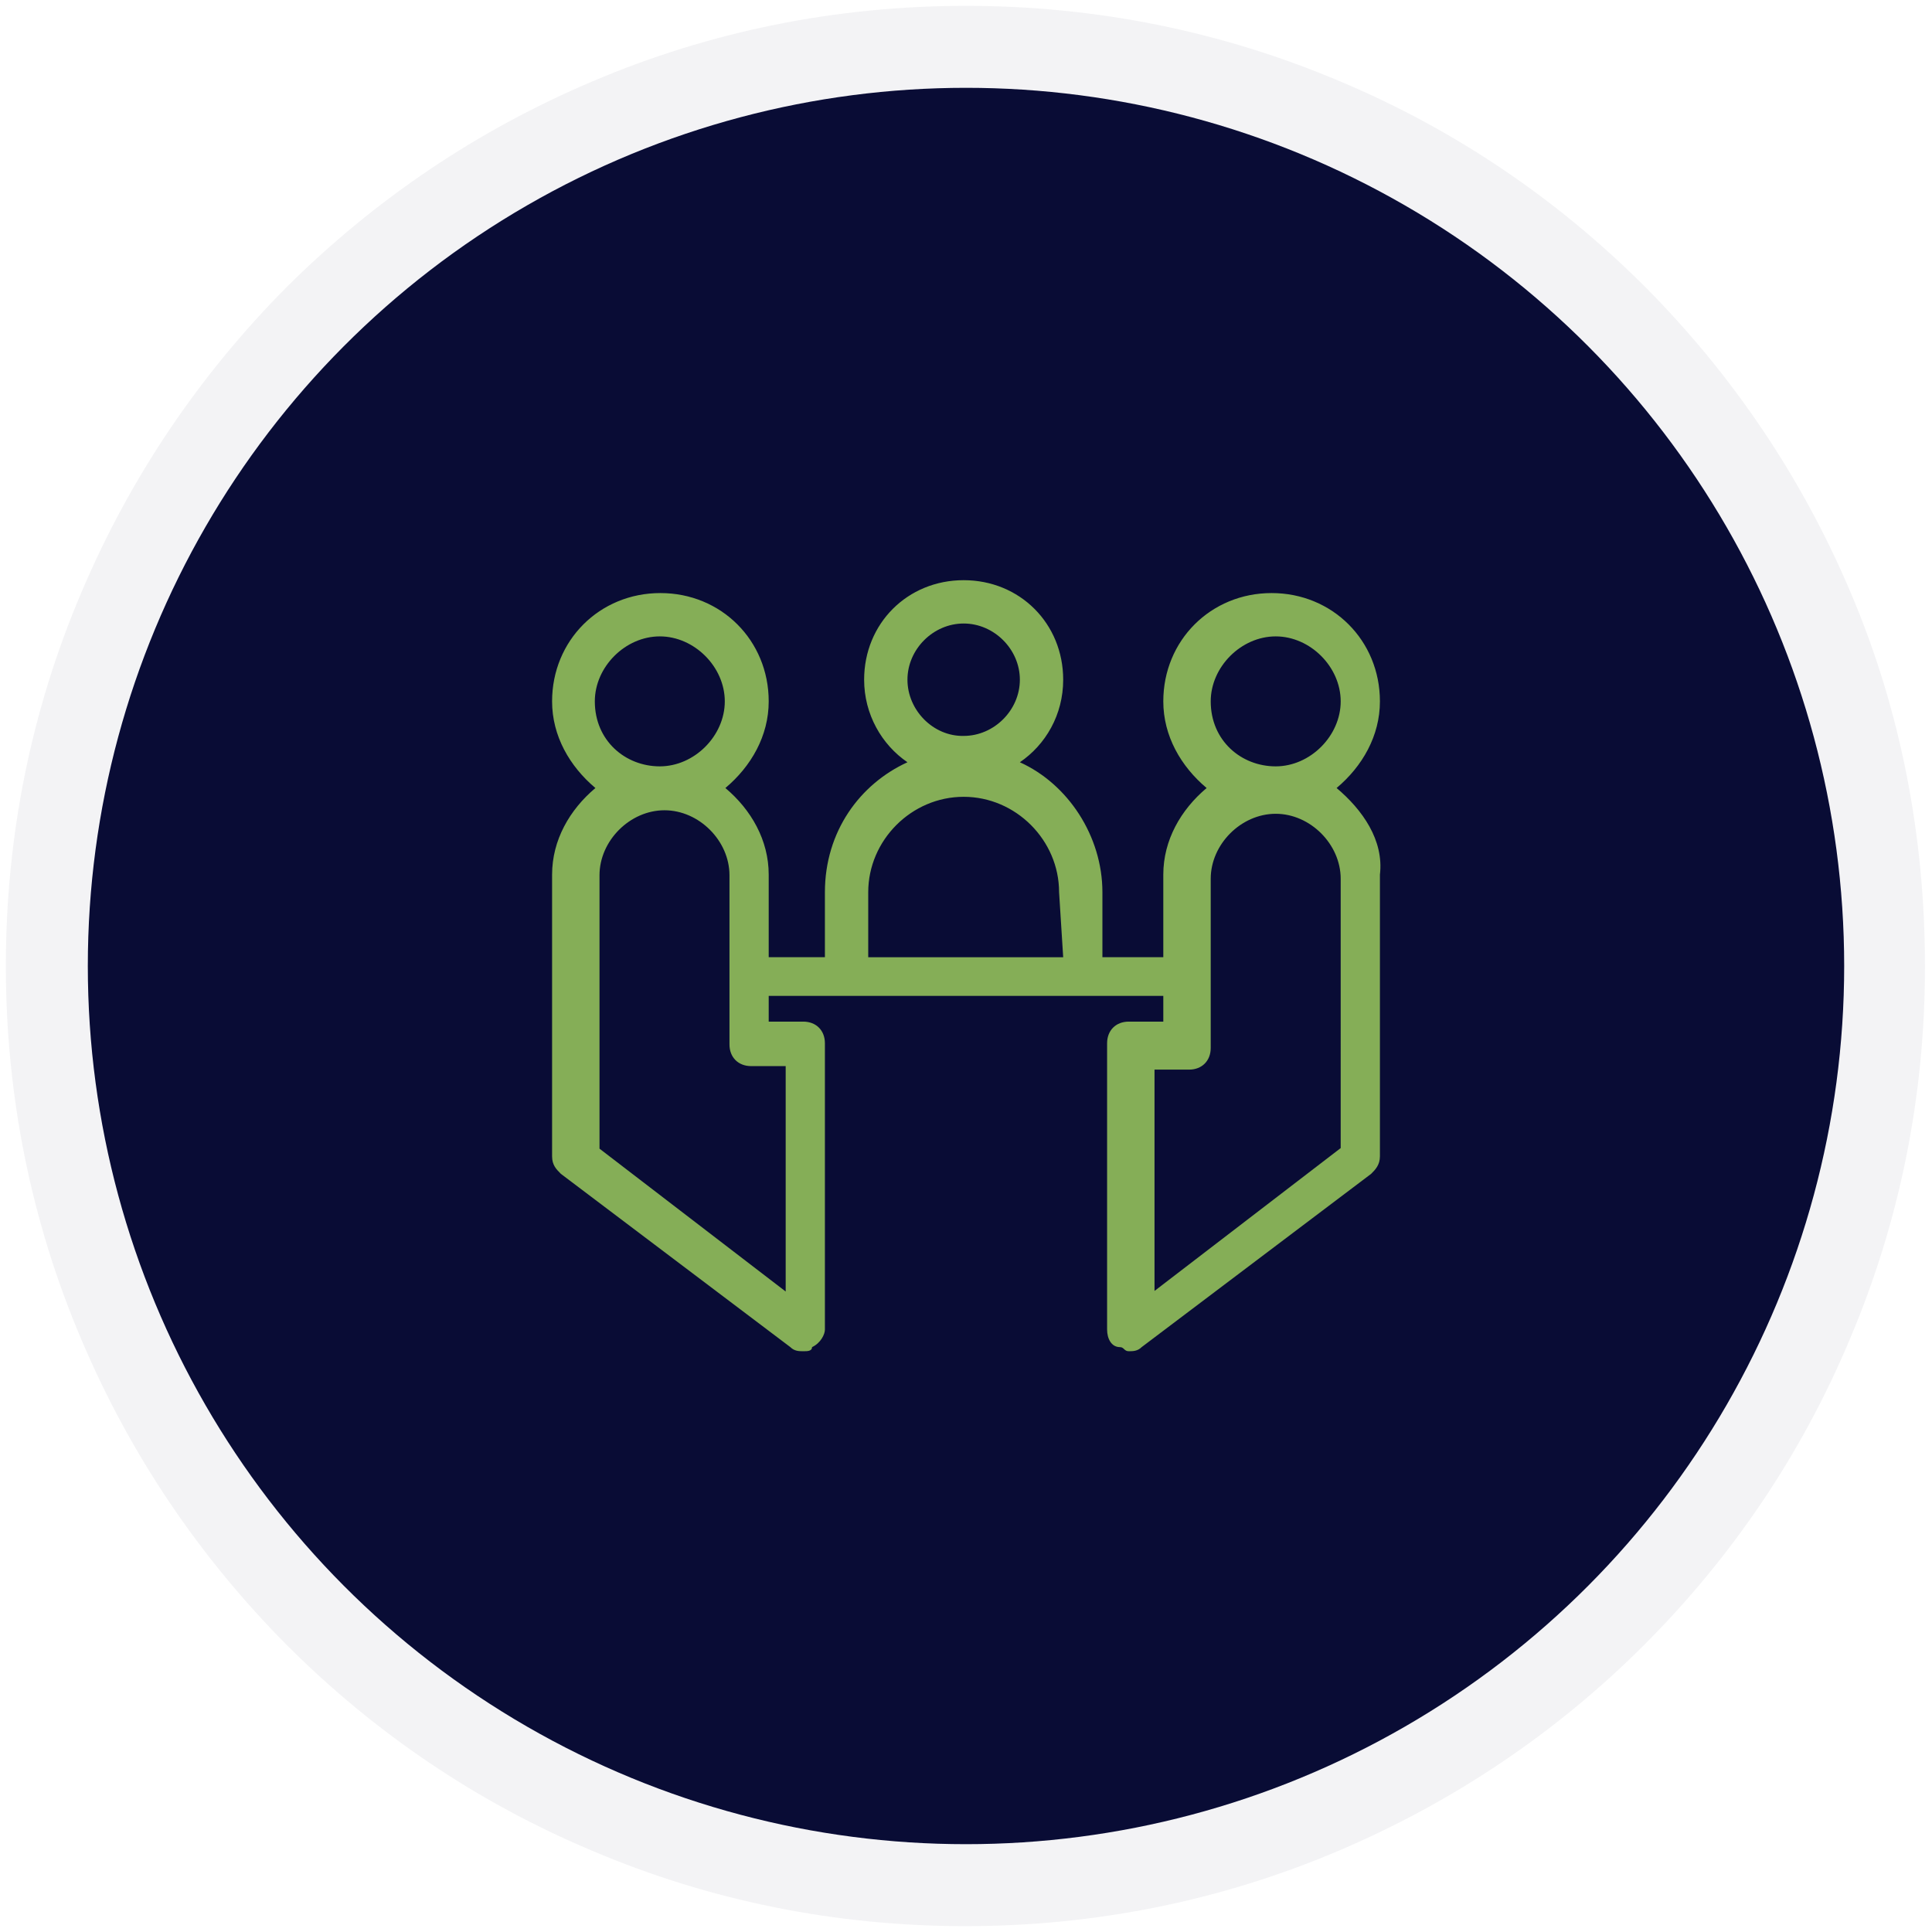
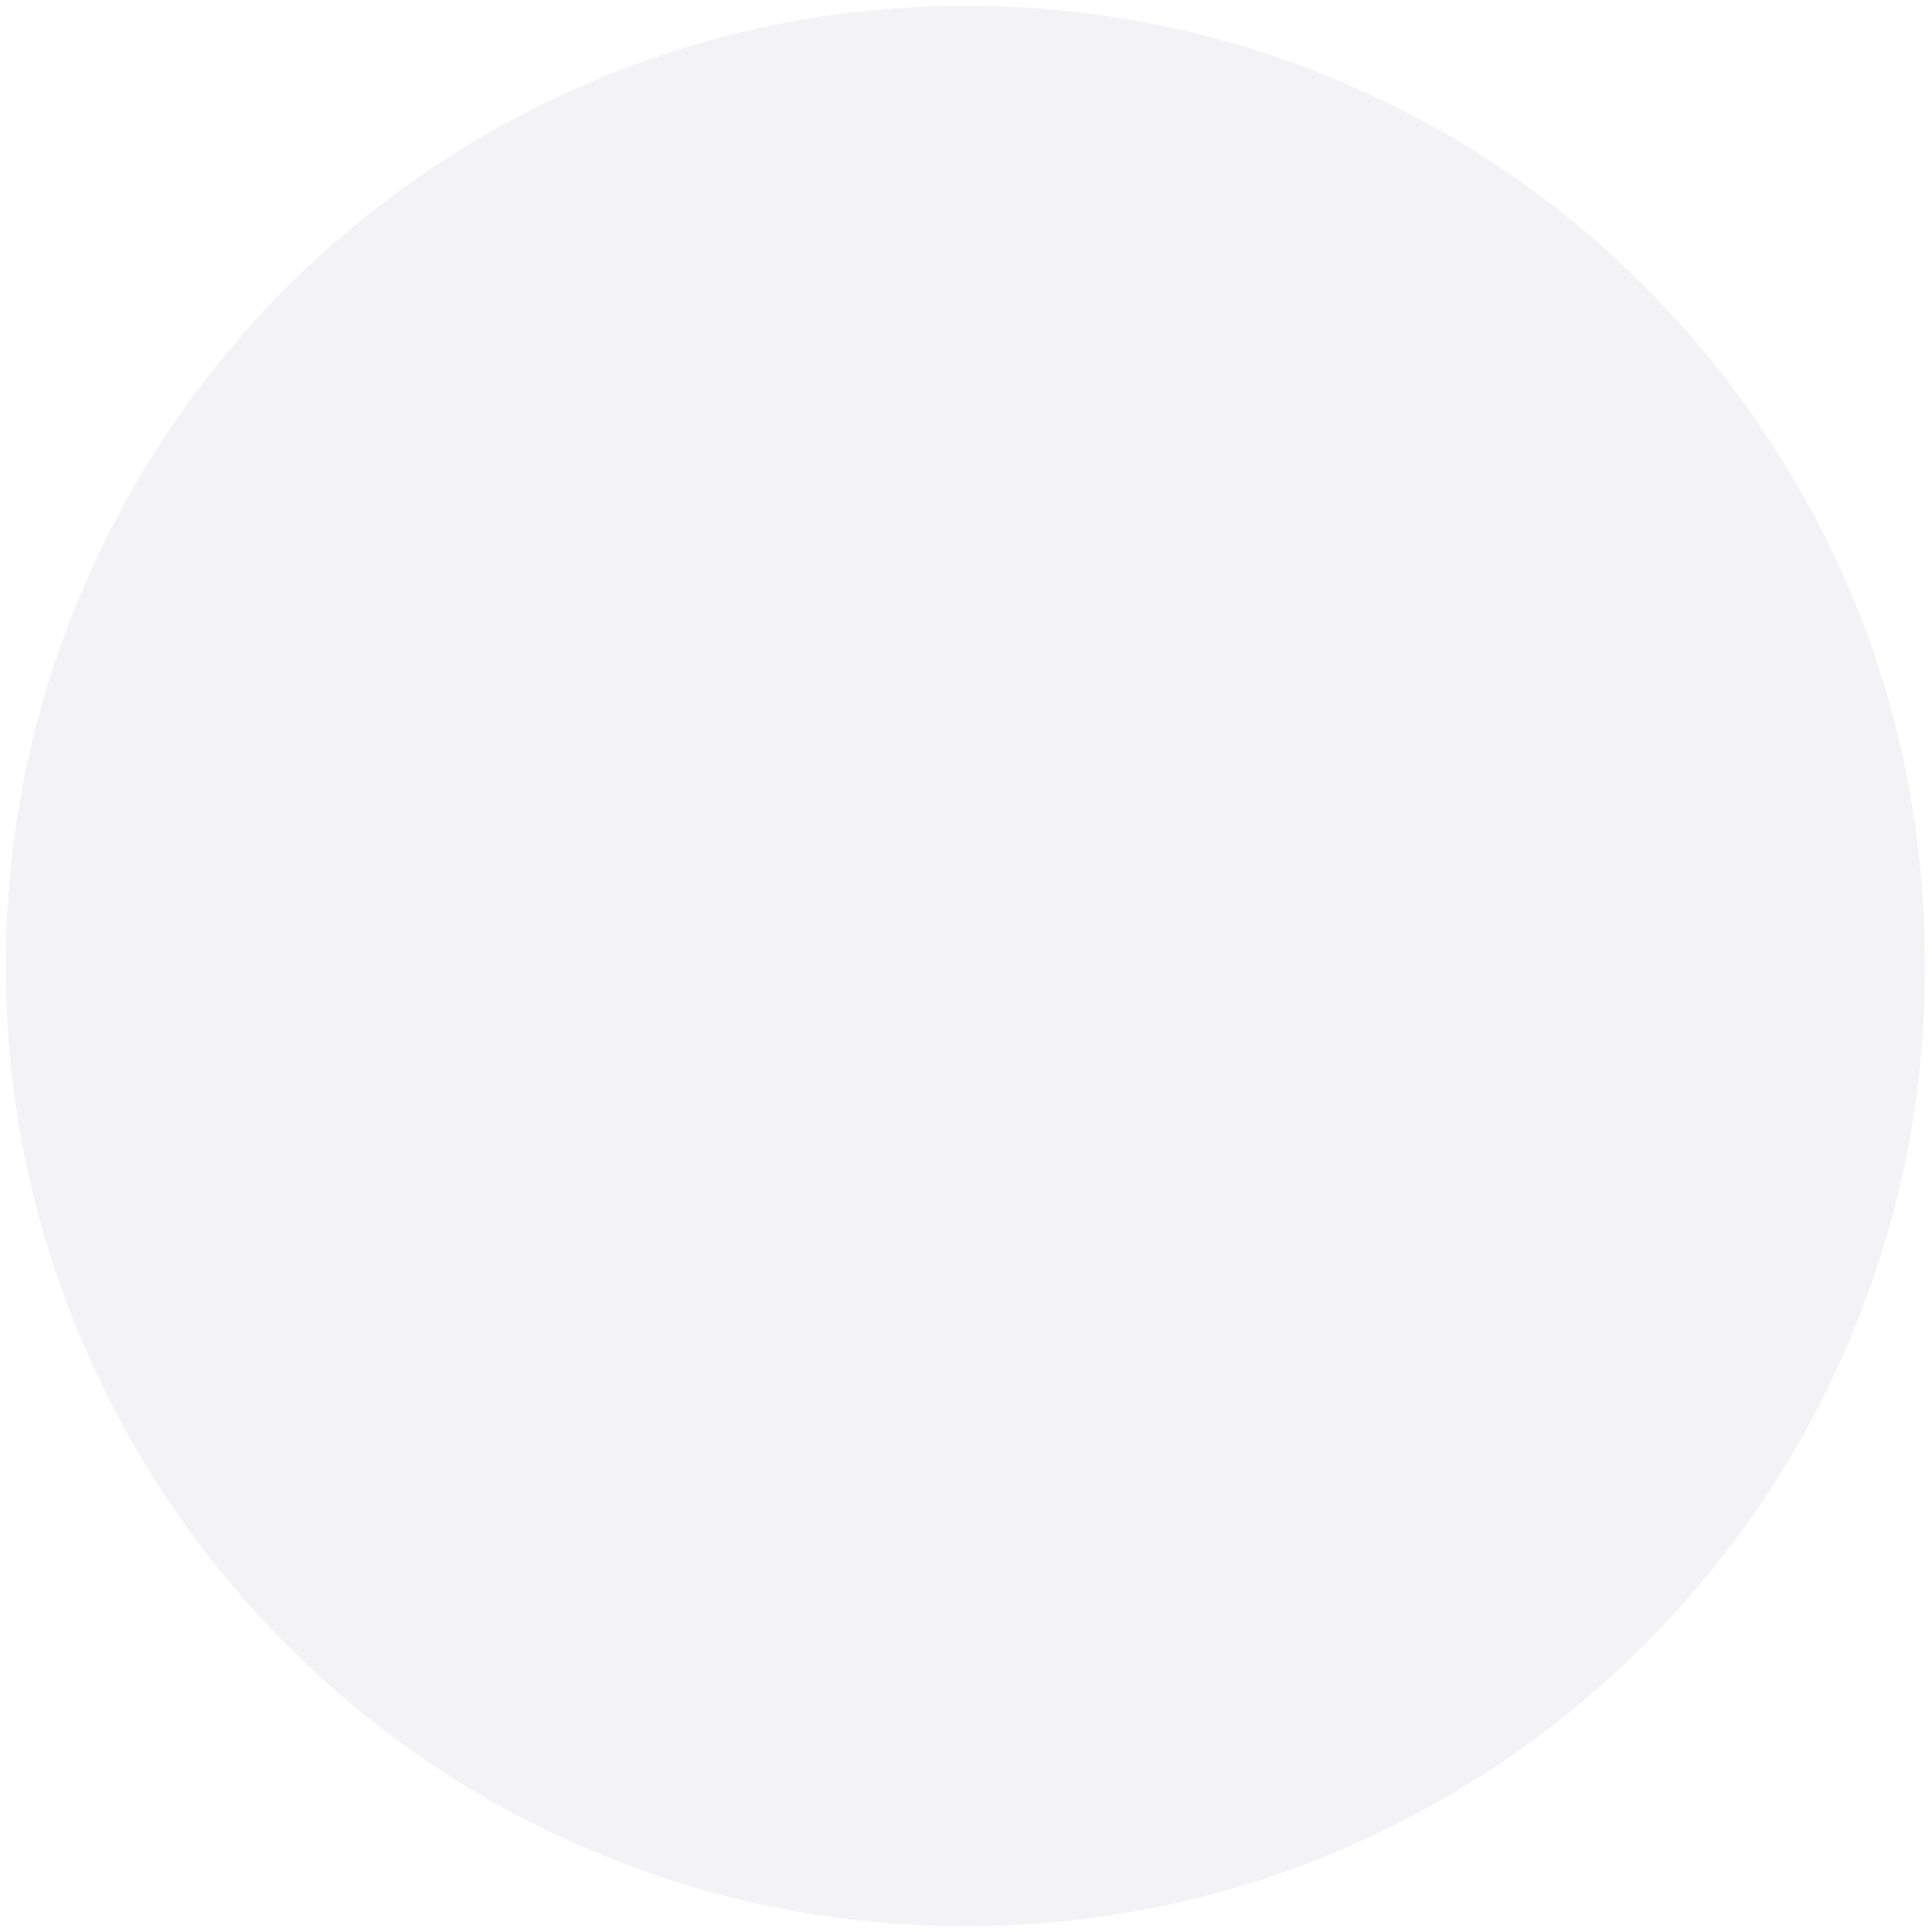
<svg xmlns="http://www.w3.org/2000/svg" version="1.1" id="Calque_1" x="0px" y="0px" viewBox="0 0 330 330" style="enable-background:new 0 0 330 330;" xml:space="preserve">
  <style type="text/css">
	.st0{opacity:5.000000e-02;fill:#090C35;enable-background:new    ;}
	.st1{fill:#090C35;}
	.st2{fill:#85AE57;}
</style>
  <g>
    <path class="st0" d="M316.1,101.2C307.8,81.6,296,64.1,281,49c-15.1-15.1-32.6-26.9-52.1-35.1C208.6,5.3,187.1,1,165,1   s-43.6,4.3-63.8,12.9C81.6,22.2,64.1,34,49,49c-15,15.1-26.8,32.6-35.1,52.2C5.3,121.4,1,142.9,1,165s4.3,43.6,12.9,63.8   C22.2,248.4,34,265.9,49,281c15.1,15.1,32.6,26.9,52.1,35.1c20.2,8.6,41.7,12.9,63.8,12.9s43.6-4.3,63.8-12.9   c19.5-8.3,37.1-20.1,52.1-35.1c15.1-15.1,26.9-32.6,35.1-52.1c8.6-20.2,12.9-41.7,12.9-63.8S324.7,121.4,316.1,101.2z" />
    <g>
-       <circle class="st1" cx="165" cy="165" r="150" />
-     </g>
+       </g>
  </g>
-   <path class="st2" d="M228.3,134.6c4.4-3.7,7.4-8.9,7.4-14.8c0-10.4-8.1-18.5-18.5-18.5s-18.5,8.1-18.5,18.5c0,5.9,3,11.1,7.4,14.8  c-4.4,3.7-7.4,8.9-7.4,14.8v14.1h-10.4v-11.1c0-9.6-5.9-18.5-14.1-22.2c4.4-3,7.4-8.1,7.4-14.1c0-9.6-7.4-17-17-17  c-9.6,0-17,7.4-17,17c0,5.9,3,11.1,7.4,14.1c-8.1,3.7-14.1,11.8-14.1,22.2v11.1h-9.6v-14.1c0-5.9-3-11.1-7.4-14.8  c4.4-3.7,7.4-8.9,7.4-14.8c0-10.4-8.1-18.5-18.5-18.5s-18.5,8.1-18.5,18.5c0,5.9,3,11.1,7.4,14.8c-4.4,3.7-7.4,8.9-7.4,14.8v48.1  c0,1.5,0.7,2.2,1.5,3l39.2,29.6c0.7,0.7,1.5,0.7,2.2,0.7c0.7,0,1.5,0,1.5-0.7c1.5-0.7,2.2-2.2,2.2-3v-48.9c0-2.2-1.5-3.7-3.7-3.7  h-5.9v-4.4h67.4v4.4h-5.9c-2.2,0-3.7,1.5-3.7,3.7v48.9c0,1.5,0.7,3,2.2,3c0.7,0,0.7,0.7,1.5,0.7c0.7,0,1.5,0,2.2-0.7l39.2-29.6  c0.7-0.7,1.5-1.5,1.5-3v-48.1C236.4,143.5,232.7,138.3,228.3,134.6z M101.6,119.8c0-5.9,5.2-11.1,11.1-11.1  c5.9,0,11.1,5.2,11.1,11.1s-5.2,11.1-11.1,11.1C106.8,130.9,101.6,126.5,101.6,119.8z M134.2,182.8v37.8l-31.8-24.4v-46.7  c0-5.9,5.2-11.1,11.1-11.1s11.1,5.2,11.1,11.1v28.9c0,2.2,1.5,3.7,3.7,3.7h5.9V182.8z M155,116.1c0-5.2,4.4-9.6,9.6-9.6  c5.2,0,9.6,4.4,9.6,9.6c0,5.2-4.4,9.6-9.6,9.6C159.4,125.8,155,121.3,155,116.1z M181.6,163.5h-33.3v-11.1c0-8.9,7.4-16.3,16.3-16.3  s16.3,7.4,16.3,16.3L181.6,163.5z M206.8,119.8c0-5.9,5.2-11.1,11.1-11.1c5.9,0,11.1,5.2,11.1,11.1s-5.2,11.1-11.1,11.1  C212,130.9,206.8,126.5,206.8,119.8z M229,196.1l-31.8,24.4v-37.8h5.9c2.2,0,3.7-1.5,3.7-3.7v-28.9c0-5.9,5.2-11.1,11.1-11.1  c5.9,0,11.1,5.2,11.1,11.1V196.1z" />
</svg>